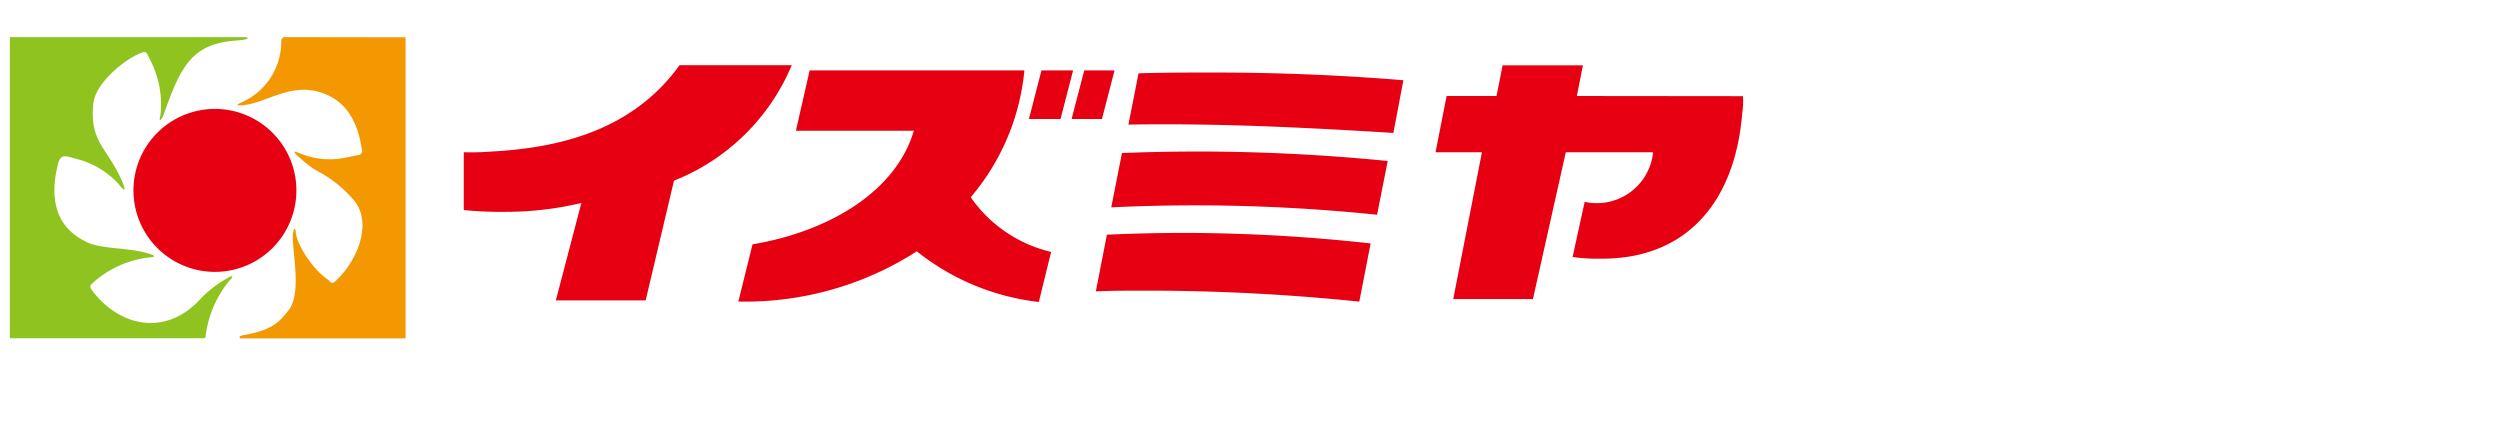
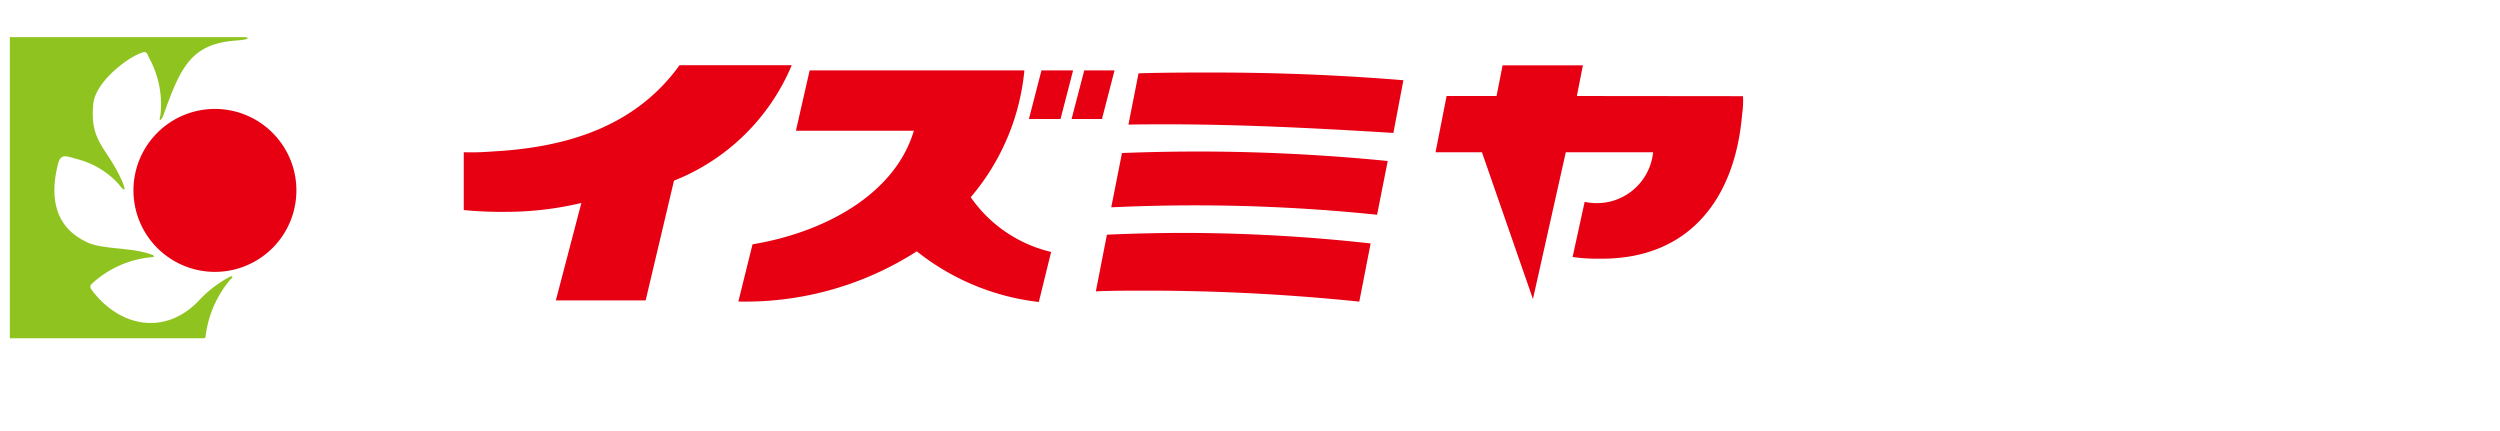
<svg xmlns="http://www.w3.org/2000/svg" viewBox="-1.111 -2.877 282.318 46.043" width="2500" height="431">
  <path d="M0 0h26.52c.33 0 .88.26-1 .39-5.11.37-6.26 3.08-8.19 8.46-.21.57-.57.77-.33 0a10.9 10.9 0 0 0-1.23-6.43c-.37-.6-.12-1.1-1.63-.32S9.62 5.27 9.42 7.58C9 12 11.09 12.47 12.76 16.47c.4 1 .15.94-.47.13a9.56 9.56 0 0 0-4.59-2.8c-1.2-.29-1.92-.78-2.25.49-1.61 6.3 1.87 8.19 3.24 8.86 1.75.85 4.87.57 7.15 1.35.66.22.51.33.08.36a11.47 11.47 0 0 0-6.48 2.83c-.27.27-.53.4-.18.88 3 4 8 5.23 11.91 1.37a13.41 13.41 0 0 1 3.66-2.87c.28-.14.47 0 .05.33a12.18 12.18 0 0 0-2.77 6.36c0 .22-.09.26-.41.25H0z" fill="#8fc31f" />
-   <path d="M31.19 0s-.53-.11-.54.5a7.49 7.49 0 0 1-4.55 6.9c-.33.16-.72.35.08.3 2.71-.18 5.46-2.61 9-1.43 3.25 1.07 4.21 4 4.57 6.39a.47.47 0 0 1-.42.66c-1.5.27-3.57 1.07-6.85-.3-1.23-.52 1.31 1.56 2.06 2a13.87 13.87 0 0 1 4.49 3.62c1.75 2.4.4 6.36-2.16 8.83-.61.6-.61.13-1-.12-1.7-1.17-3.45-3.89-3.59-5.35 0-.39-.21-.56-.3.15-.22 1.6 1.09 6.68-.5 8.69-1.1 1.39-1.88 2.24-5 2.8-.65.11-.56.21-.48.38h18.69v-34z" fill="#f39800" />
  <g fill="#e60012">
-     <path d="M23.16 26.51a9.2 9.2 0 1 0-9.2-9.2 9.2 9.2 0 0 0 9.2 9.2zM195.72 6.67a10.1 10.1 0 0 1-.1 2.05c-.8 9.67-6.11 16.44-16.14 16.3a19.42 19.42 0 0 1-3-.19l1.36-6.23a6 6 0 0 0 1.35.15 6.39 6.39 0 0 0 6.38-5.75h-9.86L172 29.58h-9L166.24 13H161l1.25-6.35h5.64l.68-3.46h9.07l-.68 3.46zM64.54 18.73a36.71 36.71 0 0 1-8.44 1 43 43 0 0 1-4.84-.2V13a27.38 27.38 0 0 0 3.13-.08c8.72-.45 16.31-2.92 21.24-9.75H88.3A24 24 0 0 1 75 16.21l-3.2 13.52H61.66zM118.65 9.25h-3.57l1.42-5.49h3.57zM124.75 3.76l-1.42 5.49h-3.43l1.43-5.49z" />
+     <path d="M23.16 26.51a9.2 9.2 0 1 0-9.2-9.2 9.2 9.2 0 0 0 9.2 9.2zM195.72 6.67a10.1 10.1 0 0 1-.1 2.05c-.8 9.67-6.11 16.44-16.14 16.3a19.42 19.42 0 0 1-3-.19l1.36-6.23a6 6 0 0 0 1.35.15 6.39 6.39 0 0 0 6.38-5.75h-9.86L172 29.58L166.24 13H161l1.25-6.35h5.64l.68-3.46h9.07l-.68 3.46zM64.54 18.73a36.71 36.71 0 0 1-8.44 1 43 43 0 0 1-4.84-.2V13a27.38 27.38 0 0 0 3.13-.08c8.72-.45 16.31-2.92 21.24-9.75H88.3A24 24 0 0 1 75 16.21l-3.2 13.52H61.66zM118.65 9.25h-3.57l1.42-5.49h3.57zM124.75 3.76l-1.42 5.49h-3.43l1.43-5.49z" />
    <path d="M108.51 18.08a15.32 15.32 0 0 0 9.08 6.18l-1.39 5.65a27 27 0 0 1-13.78-5.72 35.84 35.84 0 0 1-20.15 5.67l1.6-6.46c8.36-1.4 16.13-5.78 18.22-12.83H88.77l1.55-6.81h24.25a25.81 25.81 0 0 1-6.06 14.32zM156.24 10.82c-9.92-.61-19.81-1.11-29.92-.94l1.14-5.79C130.31 4 133.15 4 136 4q10.78 0 21.37.87zM154.4 20.06A199.18 199.18 0 0 0 133.7 19c-3.12 0-6.23.08-9.32.22l1.21-6.13c2.85-.11 5.7-.17 8.58-.17 7.23 0 14.39.37 21.43 1.07zM152.39 29.87a234.64 234.64 0 0 0-24-1.24c-1.92 0-3.84 0-5.75.08l1.25-6.4q4.26-.19 8.57-.2a193 193 0 0 1 21.21 1.19z" />
  </g>
</svg>